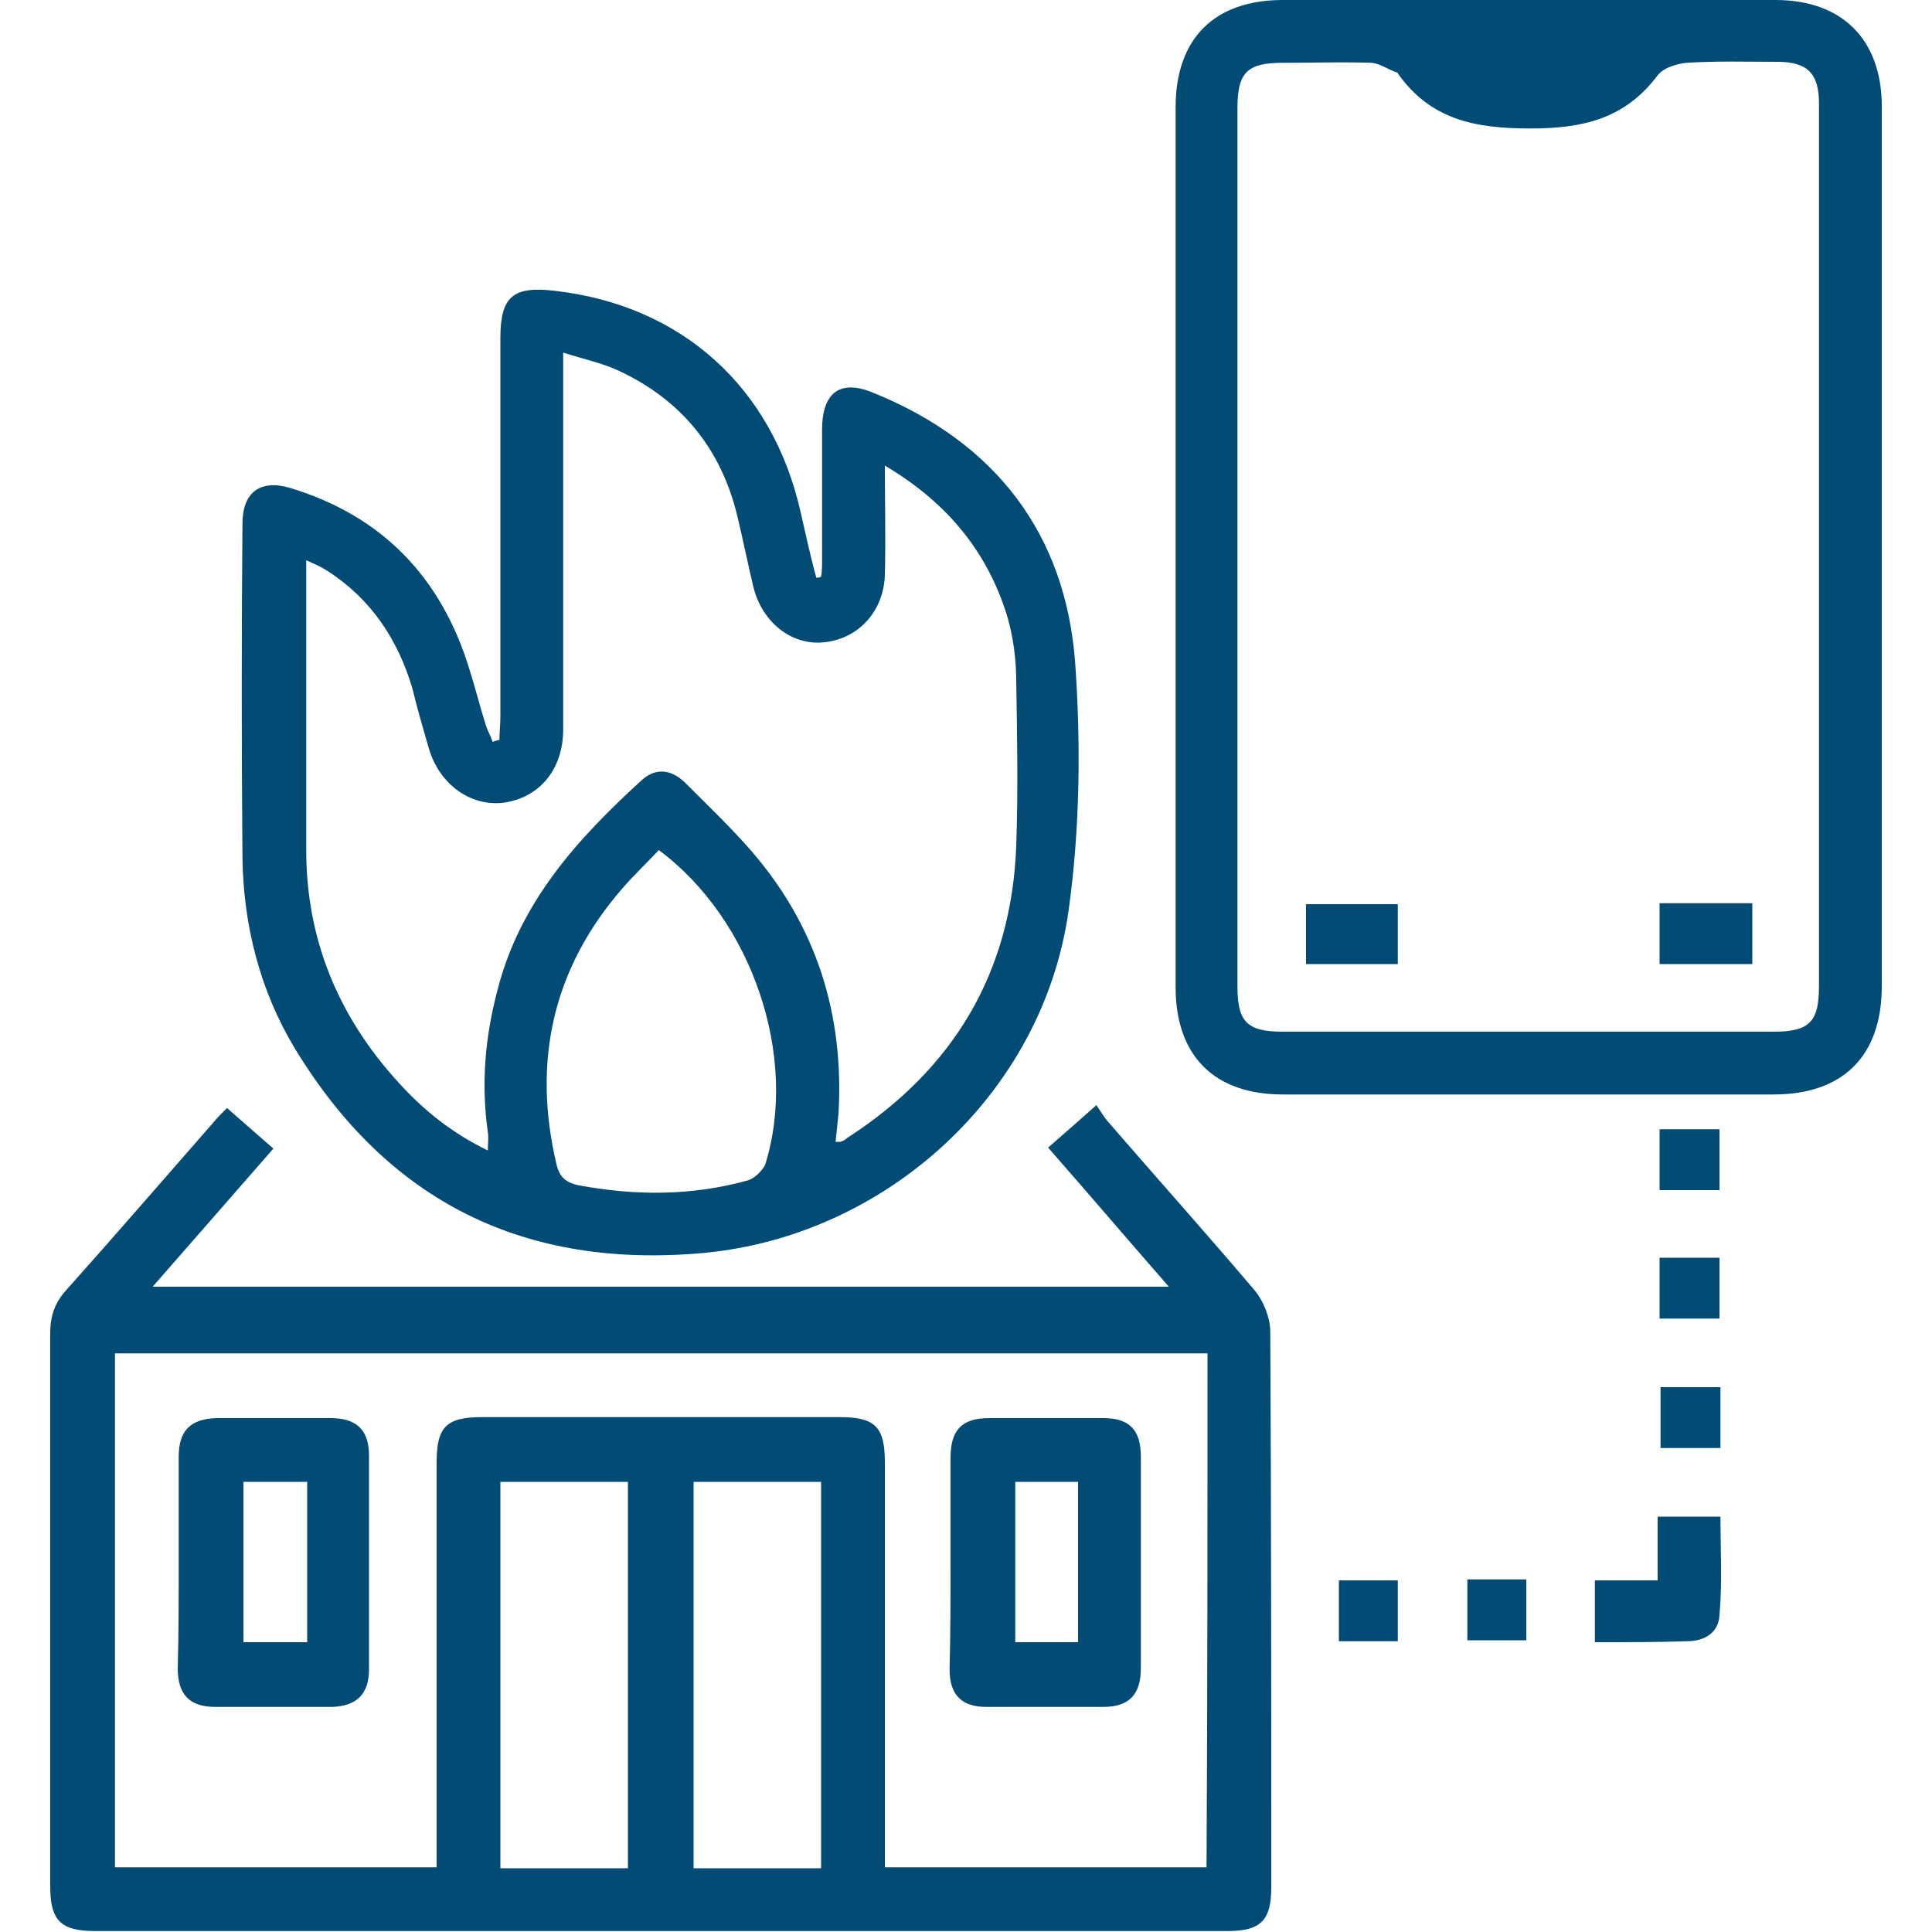
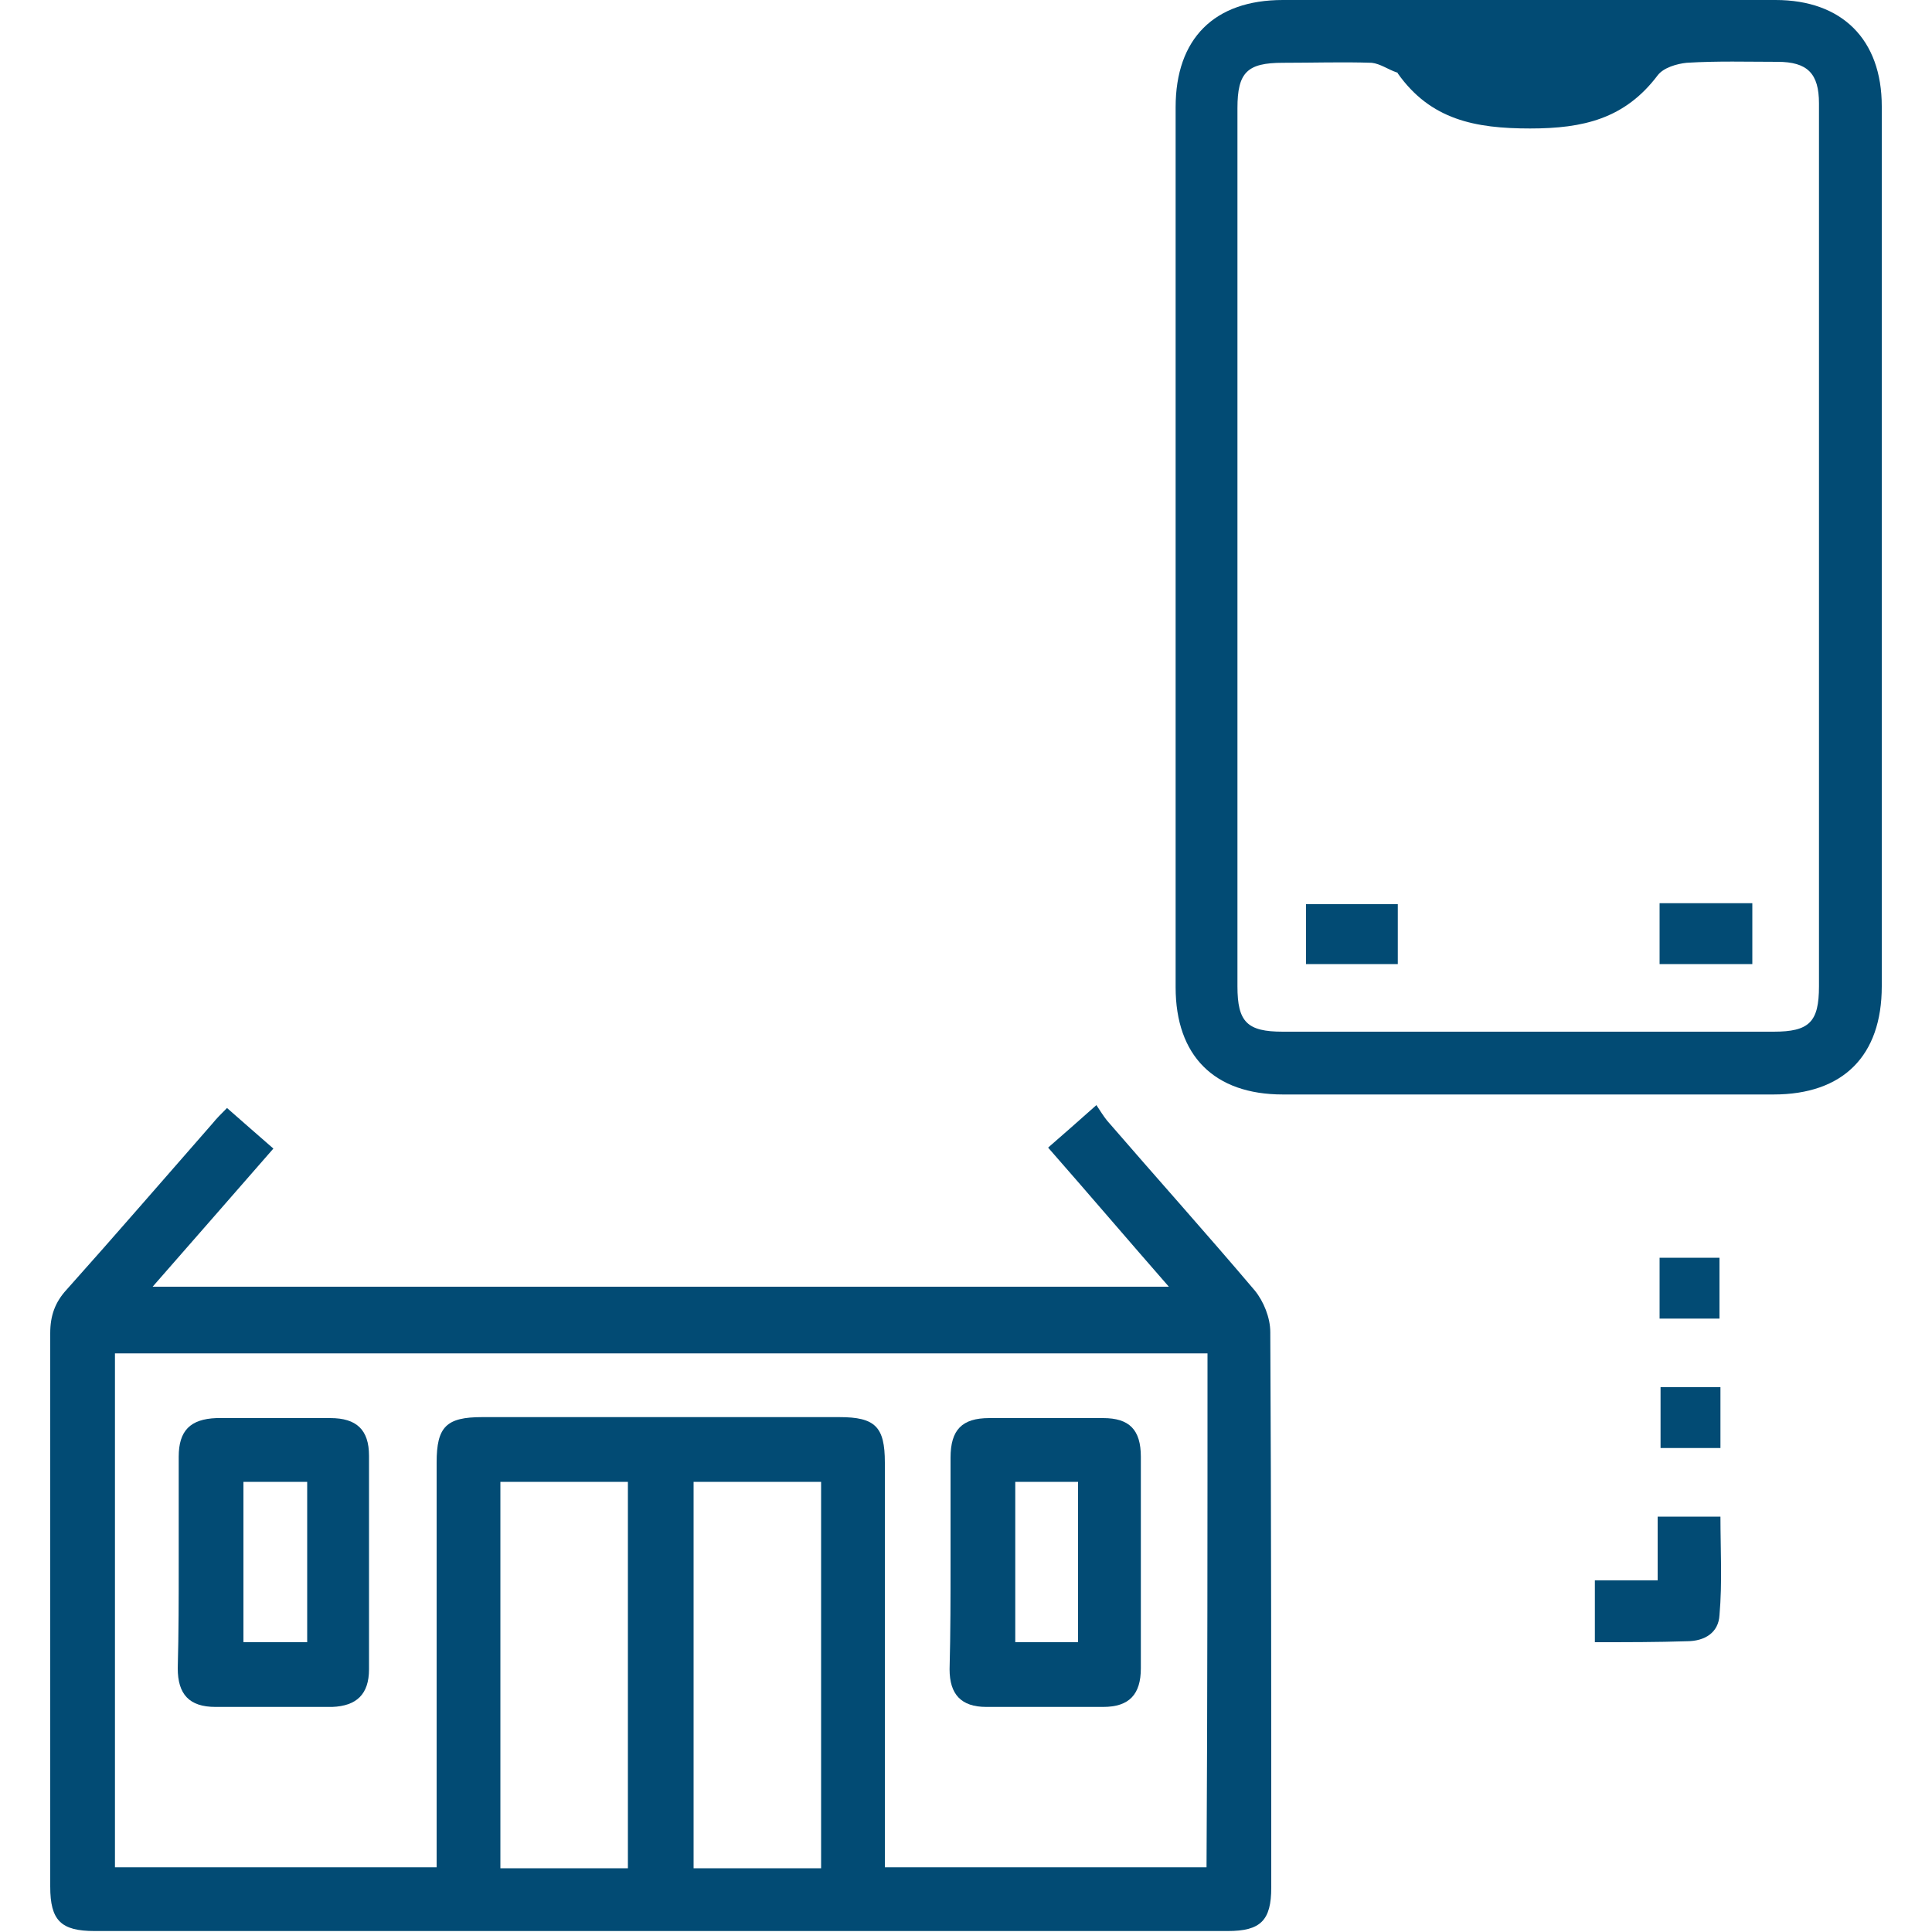
<svg xmlns="http://www.w3.org/2000/svg" enable-background="new 0 0 200 200" id="Layer_1" version="1.1" viewBox="0 0 200 200" x="0px" y="0px">
  <g>
    <g>
      <path d="M23.5,114.7c1.7,1.5,3.2,2.8,4.8,4.2c-4.2,4.8-8.2,9.4-12.5,14.3c35.2,0,70,0,105.2,0&#13;&#10;   c-4.2-4.8-8.2-9.5-12.5-14.4c1.6-1.4,3.1-2.7,5-4.4c0.4,0.6,0.7,1.1,1.1,1.6c5.1,5.9,10.3,11.7,15.3,17.6c0.9,1.1,1.6,2.8,1.6,4.3&#13;&#10;   c0.1,19.2,0.1,38.3,0.1,57.5c0,3.4-1.1,4.5-4.5,4.5c-39.1,0-78.2,0-117.3,0c-3.5,0-4.6-1.1-4.6-4.6c0-19.1,0-38.2,0-57.3&#13;&#10;   c0-1.8,0.5-3.2,1.7-4.5c5.1-5.7,10.1-11.5,15.1-17.2C22.4,115.8,22.9,115.3,23.5,114.7z M125,140.1c-37.8,0-75.5,0-113.1,0&#13;&#10;   c0,17.8,0,35.5,0,53.2c11.2,0,22.2,0,33.3,0c0-1,0-1.8,0-2.7c0-13.1,0-26.1,0-39.2c0-3.7,1-4.7,4.7-4.7c12.3,0,24.7,0,37,0&#13;&#10;   c3.7,0,4.7,1,4.7,4.7c0,13.1,0,26.3,0,39.4c0,0.8,0,1.6,0,2.5c11.3,0,22.2,0,33.3,0C125,175.6,125,157.9,125,140.1z M65,193.4&#13;&#10;   c0-13.5,0-26.7,0-40c-4.5,0-8.8,0-13.2,0c0,13.4,0,26.7,0,40C56.3,193.4,60.6,193.4,65,193.4z M71.8,153.4c0,13.5,0,26.7,0,40&#13;&#10;   c4.5,0,8.8,0,13.2,0c0-13.4,0-26.7,0-40C80.5,153.4,76.2,153.4,71.8,153.4z" fill="#024B74" />
-       <path d="M51.7,76.6c0-0.8,0.1-1.6,0.1-2.4c0-13.1,0-26.1,0-39.2c0-4.3,1.3-5.4,5.6-4.9c13.2,1.5,22.6,10,25.5,23&#13;&#10;   c0.5,2.2,1,4.5,1.6,6.7c0.2,0,0.3,0,0.5-0.1c0.1-0.6,0.1-1.1,0.1-1.7c0-4.5,0-9,0-13.5c0-3.9,1.9-5.3,5.4-3.8&#13;&#10;   c12.5,5.1,19.8,14.5,20.8,27.9c0.6,8.5,0.5,17.3-0.7,25.8c-2.7,18.8-18.8,33.5-37.7,35.3c-18.5,1.7-32.7-5.2-42.4-21.2&#13;&#10;   c-3.6-6-5.3-12.7-5.4-19.7c-0.1-11.5-0.1-23.1,0-34.6c0-3.2,1.8-4.6,4.9-3.7c9.6,2.9,15.7,9.3,18.6,18.8c0.6,1.9,1.1,3.9,1.7,5.8&#13;&#10;   c0.2,0.6,0.5,1.1,0.7,1.7C51.3,76.7,51.5,76.6,51.7,76.6z M91.6,48.2c0,4.1,0.1,7.7,0,11.3c-0.1,3.8-2.8,6.7-6.4,7&#13;&#10;   c-3.3,0.3-6.3-2.1-7.2-5.7c-0.6-2.5-1.1-5-1.7-7.5c-1.7-6.9-5.8-11.9-12.2-14.9c-1.7-0.8-3.6-1.2-5.8-1.9c0,1.3,0,2.1,0,2.9&#13;&#10;   c0,12,0,24,0,36.1c0,4.2-2.5,7.1-6.2,7.6c-3.4,0.4-6.6-1.9-7.7-5.6c-0.6-2.1-1.2-4.1-1.7-6.2c-1.5-5.1-4.3-9.3-8.8-12.2&#13;&#10;   c-0.6-0.4-1.3-0.7-2.2-1.1c0,1,0,1.5,0,2.1c0,9.3,0,18.6,0,27.9c0,9.2,3.3,17.2,9.5,24c2.6,2.9,5.6,5.3,9.3,7.1&#13;&#10;   c0-0.8,0.1-1.3,0-1.9c-0.7-5-0.3-9.8,1-14.7c2.3-9.1,8.3-15.7,15-21.8c1.5-1.3,3.1-1,4.5,0.4c2.3,2.3,4.6,4.5,6.7,6.9&#13;&#10;   c6.8,7.8,9.7,17,9.1,27.3c-0.1,1-0.2,2-0.3,2.9c0.3,0,0.4,0,0.5,0c0.3-0.1,0.5-0.2,0.7-0.4c11-7.1,17-17.1,17.5-30.2&#13;&#10;   c0.2-5.7,0.1-11.4,0-17.1c0-2.2-0.3-4.5-0.9-6.6C102.3,57.3,98.2,52.1,91.6,48.2z M68.2,88c-1.3,1.4-2.6,2.6-3.8,4&#13;&#10;   c-7.2,8.3-9.3,17.9-6.8,28.5c0.3,1.3,0.9,1.9,2.3,2.2c5.9,1.1,11.7,1.1,17.5-0.5c0.7-0.2,1.5-1,1.8-1.6&#13;&#10;   C82.7,109.5,77.9,95.2,68.2,88z" fill="#024B74" />
      <path d="M194.8,56.7c0,15.1,0,30.3,0,45.4c0,7.2-4,11.2-11.2,11.2c-16.9,0-33.8,0-50.8,0c-7.1,0-11.1-4-11.1-11.1&#13;&#10;   c0-30.4,0-60.7,0-91.1c0-7.1,4-11.1,11.1-11.1c17,0,34,0,51,0c6.9,0,11,4.1,11,11C194.8,26.2,194.8,41.4,194.8,56.7z M188.3,56.6&#13;&#10;   c0-15.3,0-30.6,0-45.9c0-3.1-1.2-4.3-4.3-4.3c-3.1,0-6.2-0.1-9.4,0.1c-1,0.1-2.4,0.5-3,1.3c-3.4,4.5-7.7,5.5-13.2,5.5&#13;&#10;   c-5.7,0-10.3-0.9-13.7-5.7c0-0.1-0.1-0.1-0.1-0.1c-0.9-0.3-1.7-0.9-2.6-1c-3-0.1-6.1,0-9.2,0c-3.7,0-4.7,1-4.7,4.7&#13;&#10;   c0,30.3,0,60.6,0,90.9c0,3.7,1,4.7,4.7,4.7c16.9,0,33.8,0,50.8,0c3.7,0,4.7-1,4.7-4.7C188.3,86.9,188.3,71.8,188.3,56.6z" fill="#024B74" />
      <path d="M165.1,170c0-2.2,0-4.2,0-6.4c2.1,0,4.2,0,6.5,0c0-2.3,0-4.3,0-6.6c2.2,0,4.2,0,6.5,0&#13;&#10;   c0,3.4,0.2,6.8-0.1,10.2c-0.1,1.8-1.5,2.7-3.4,2.7C171.6,170,168.5,170,165.1,170z" fill="#024B74" />
-       <path d="M178,123.2c-2.1,0-4.1,0-6.2,0c0-2.1,0-4.2,0-6.3c2.1,0,4.1,0,6.2,0C178,118.9,178,120.9,178,123.2z" fill="#024B74" />
      <path d="M178,136.5c-2.1,0-4.1,0-6.2,0c0-2.1,0-4.1,0-6.3c2,0,4,0,6.2,0C178,132.2,178,134.3,178,136.5z" fill="#024B74" />
      <path d="M178.1,149.9c-2.1,0-4.1,0-6.2,0c0-2.1,0-4.1,0-6.3c2.1,0,4.1,0,6.2,0&#13;&#10;   C178.1,145.6,178.1,147.6,178.1,149.9z" fill="#024B74" />
-       <path d="M144.7,169.9c-2.1,0-4,0-6.1,0c0-2.1,0-4.1,0-6.3c2,0,4,0,6.1,0C144.7,165.7,144.7,167.8,144.7,169.9z" fill="#024B74" />
-       <path d="M151.9,163.5c2.1,0,4,0,6.1,0c0,2.1,0,4.1,0,6.3c-2,0-4,0-6.1,0C151.9,167.7,151.9,165.6,151.9,163.5z" fill="#024B74" />
      <path d="M18.5,161.8c0-3.7,0-7.4,0-11c0-2.7,1.2-3.9,3.9-4c3.9,0,7.9,0,11.8,0c2.7,0,4,1.2,4,3.9&#13;&#10;   c0,7.4,0,14.7,0,22.1c0,2.6-1.3,3.8-3.8,3.9c-4,0-8,0-12.1,0c-2.7,0-3.9-1.3-3.9-4C18.5,169,18.5,165.4,18.5,161.8z M31.8,153.4&#13;&#10;   c-2.3,0-4.4,0-6.6,0c0,5.6,0,11.1,0,16.6c2.3,0,4.4,0,6.6,0C31.8,164.4,31.8,159,31.8,153.4z" fill="#024B74" />
      <path d="M98.4,161.5c0-3.5,0-7.1,0-10.6c0-2.9,1.2-4.1,4-4.1c3.9,0,7.9,0,11.8,0c2.7,0,3.9,1.2,3.9,4&#13;&#10;   c0,7.3,0,14.6,0,21.9c0,2.7-1.2,4-3.9,4c-4,0-8,0-12.1,0c-2.6,0-3.8-1.3-3.8-3.9C98.4,169,98.4,165.3,98.4,161.5z M105.1,153.4&#13;&#10;   c0,5.7,0,11.1,0,16.6c2.3,0,4.4,0,6.5,0c0-5.6,0-11.1,0-16.6C109.3,153.4,107.3,153.4,105.1,153.4z" fill="#024B74" />
      <path d="M144.7,99.8c-3.2,0-6.3,0-9.5,0c0-2.1,0-4.1,0-6.2c3.1,0,6.2,0,9.5,0C144.7,95.6,144.7,97.6,144.7,99.8z" fill="#024B74" />
      <path d="M171.8,93.5c3.2,0,6.3,0,9.6,0c0,2.1,0,4.1,0,6.3c-3.2,0-6.3,0-9.6,0C171.8,97.7,171.8,95.7,171.8,93.5z" fill="#024B74" />
    </g>
  </g>
</svg>